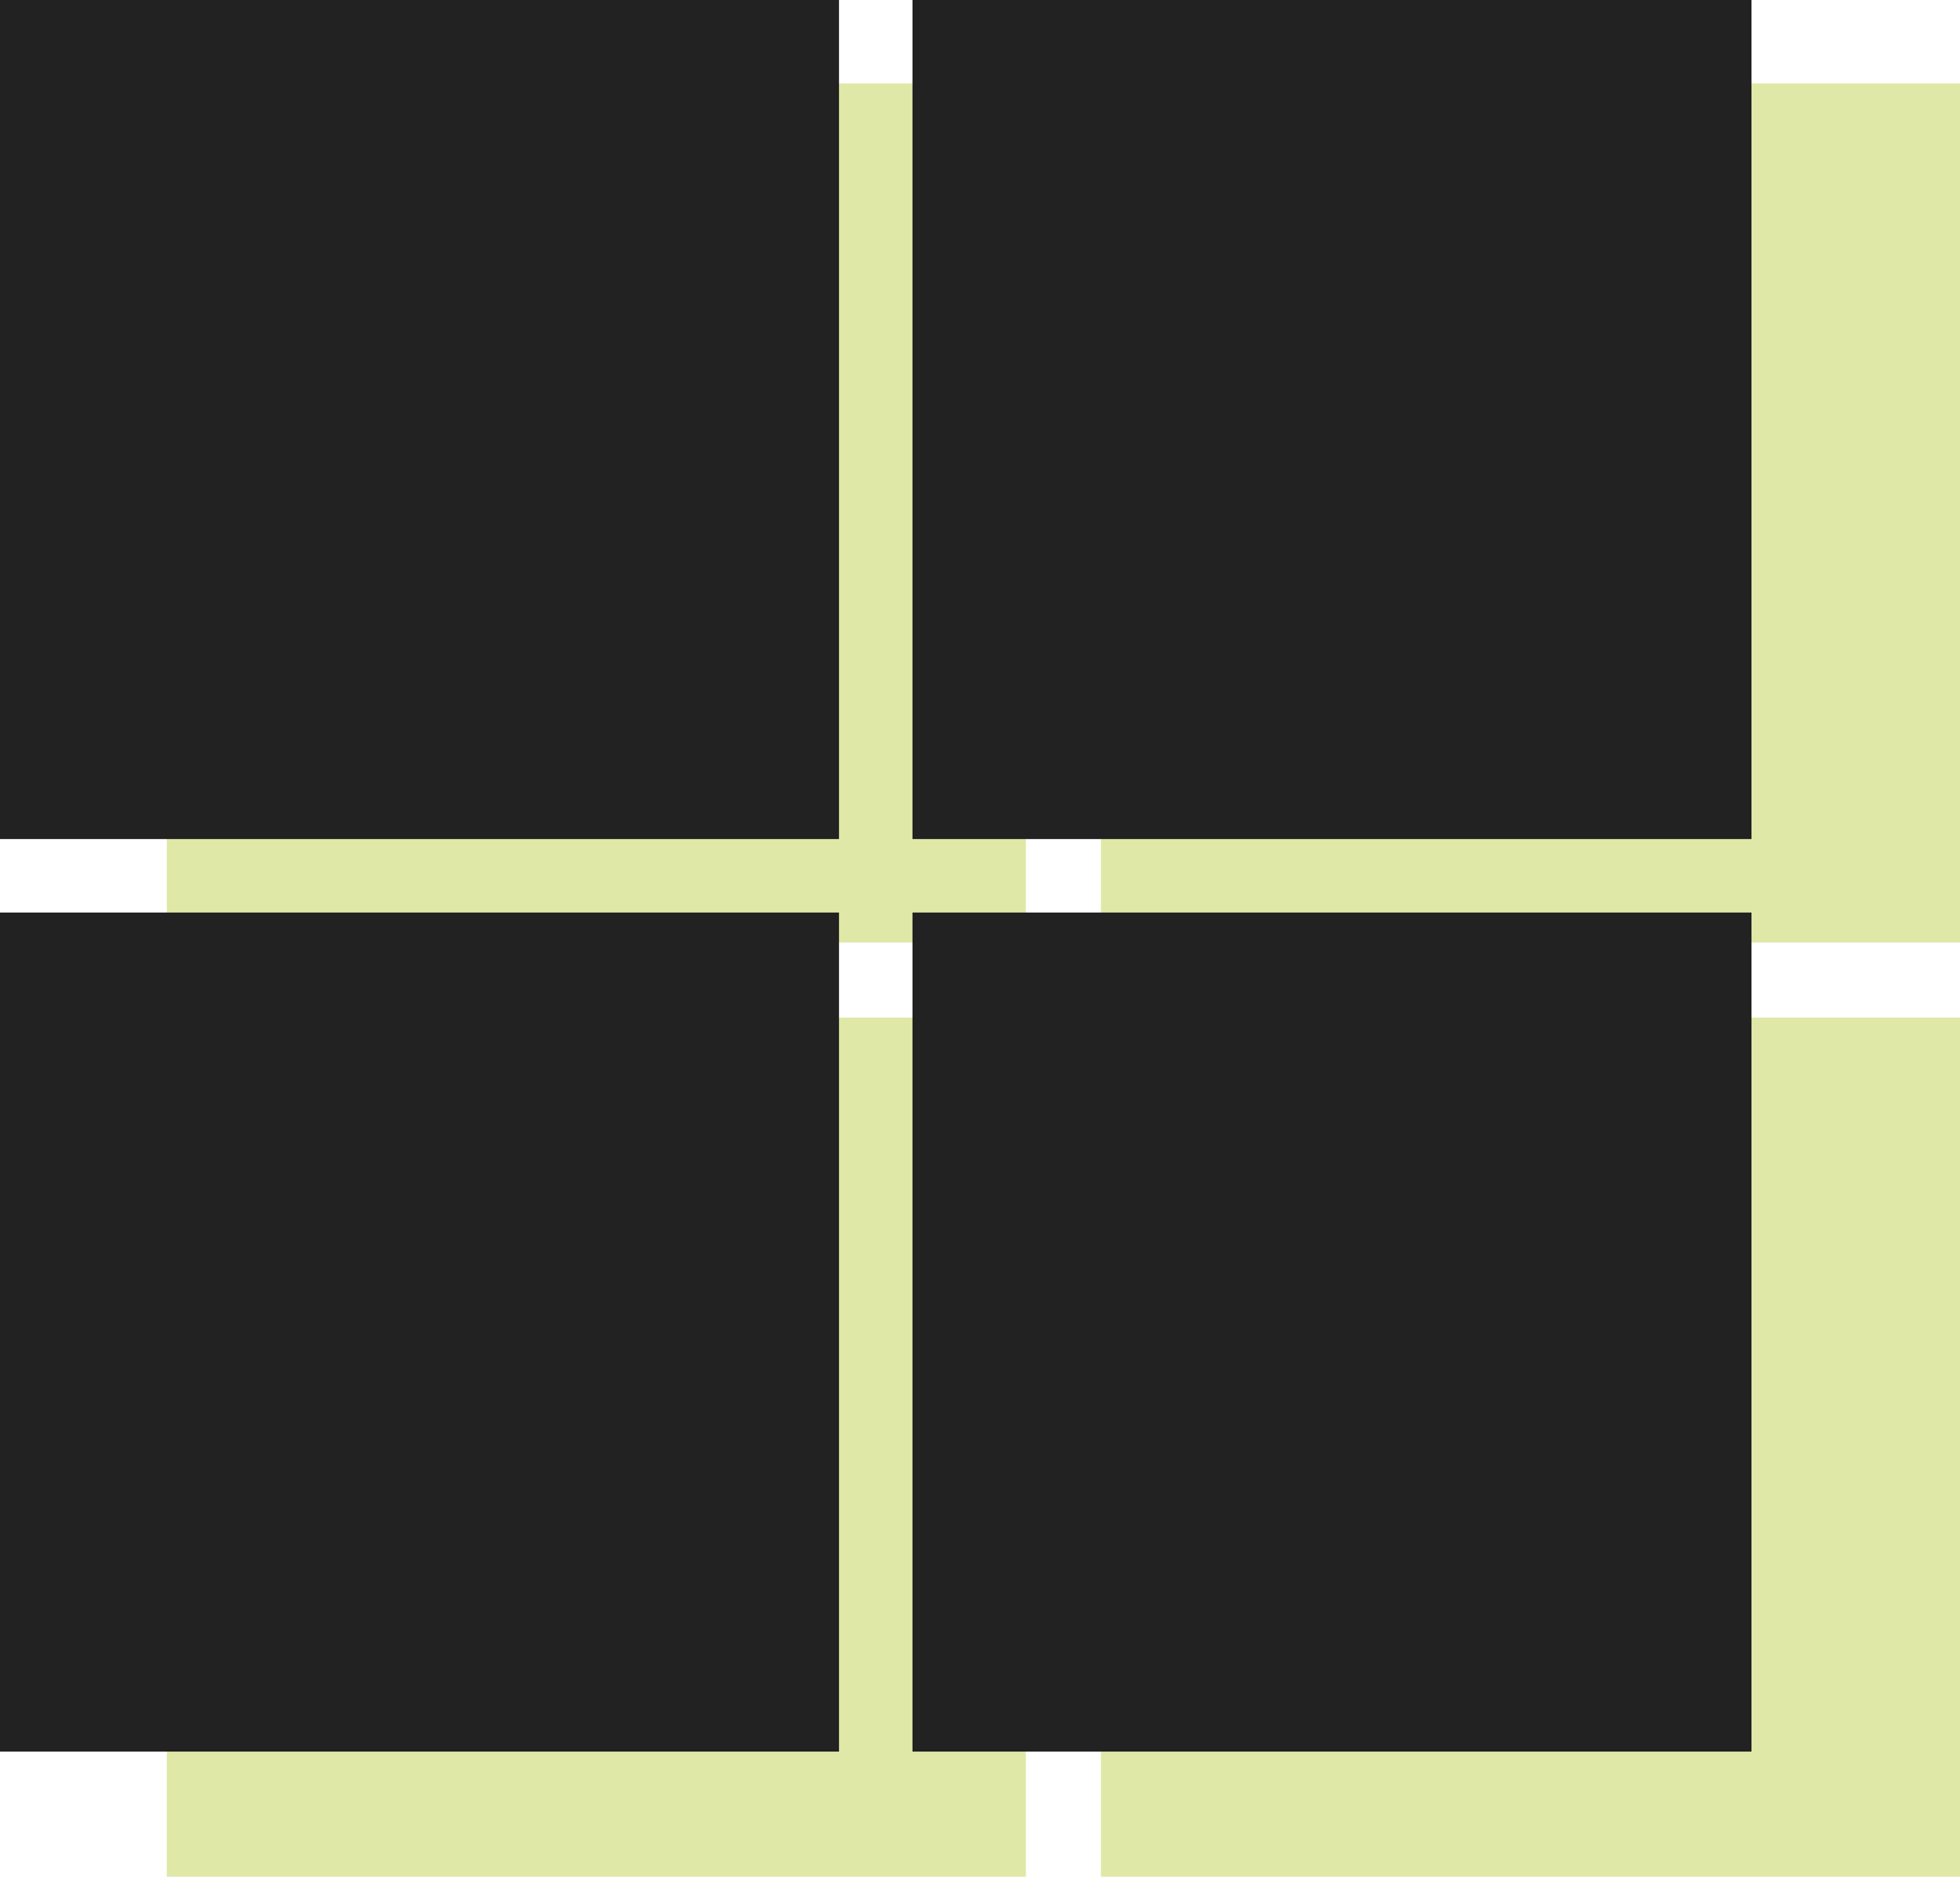
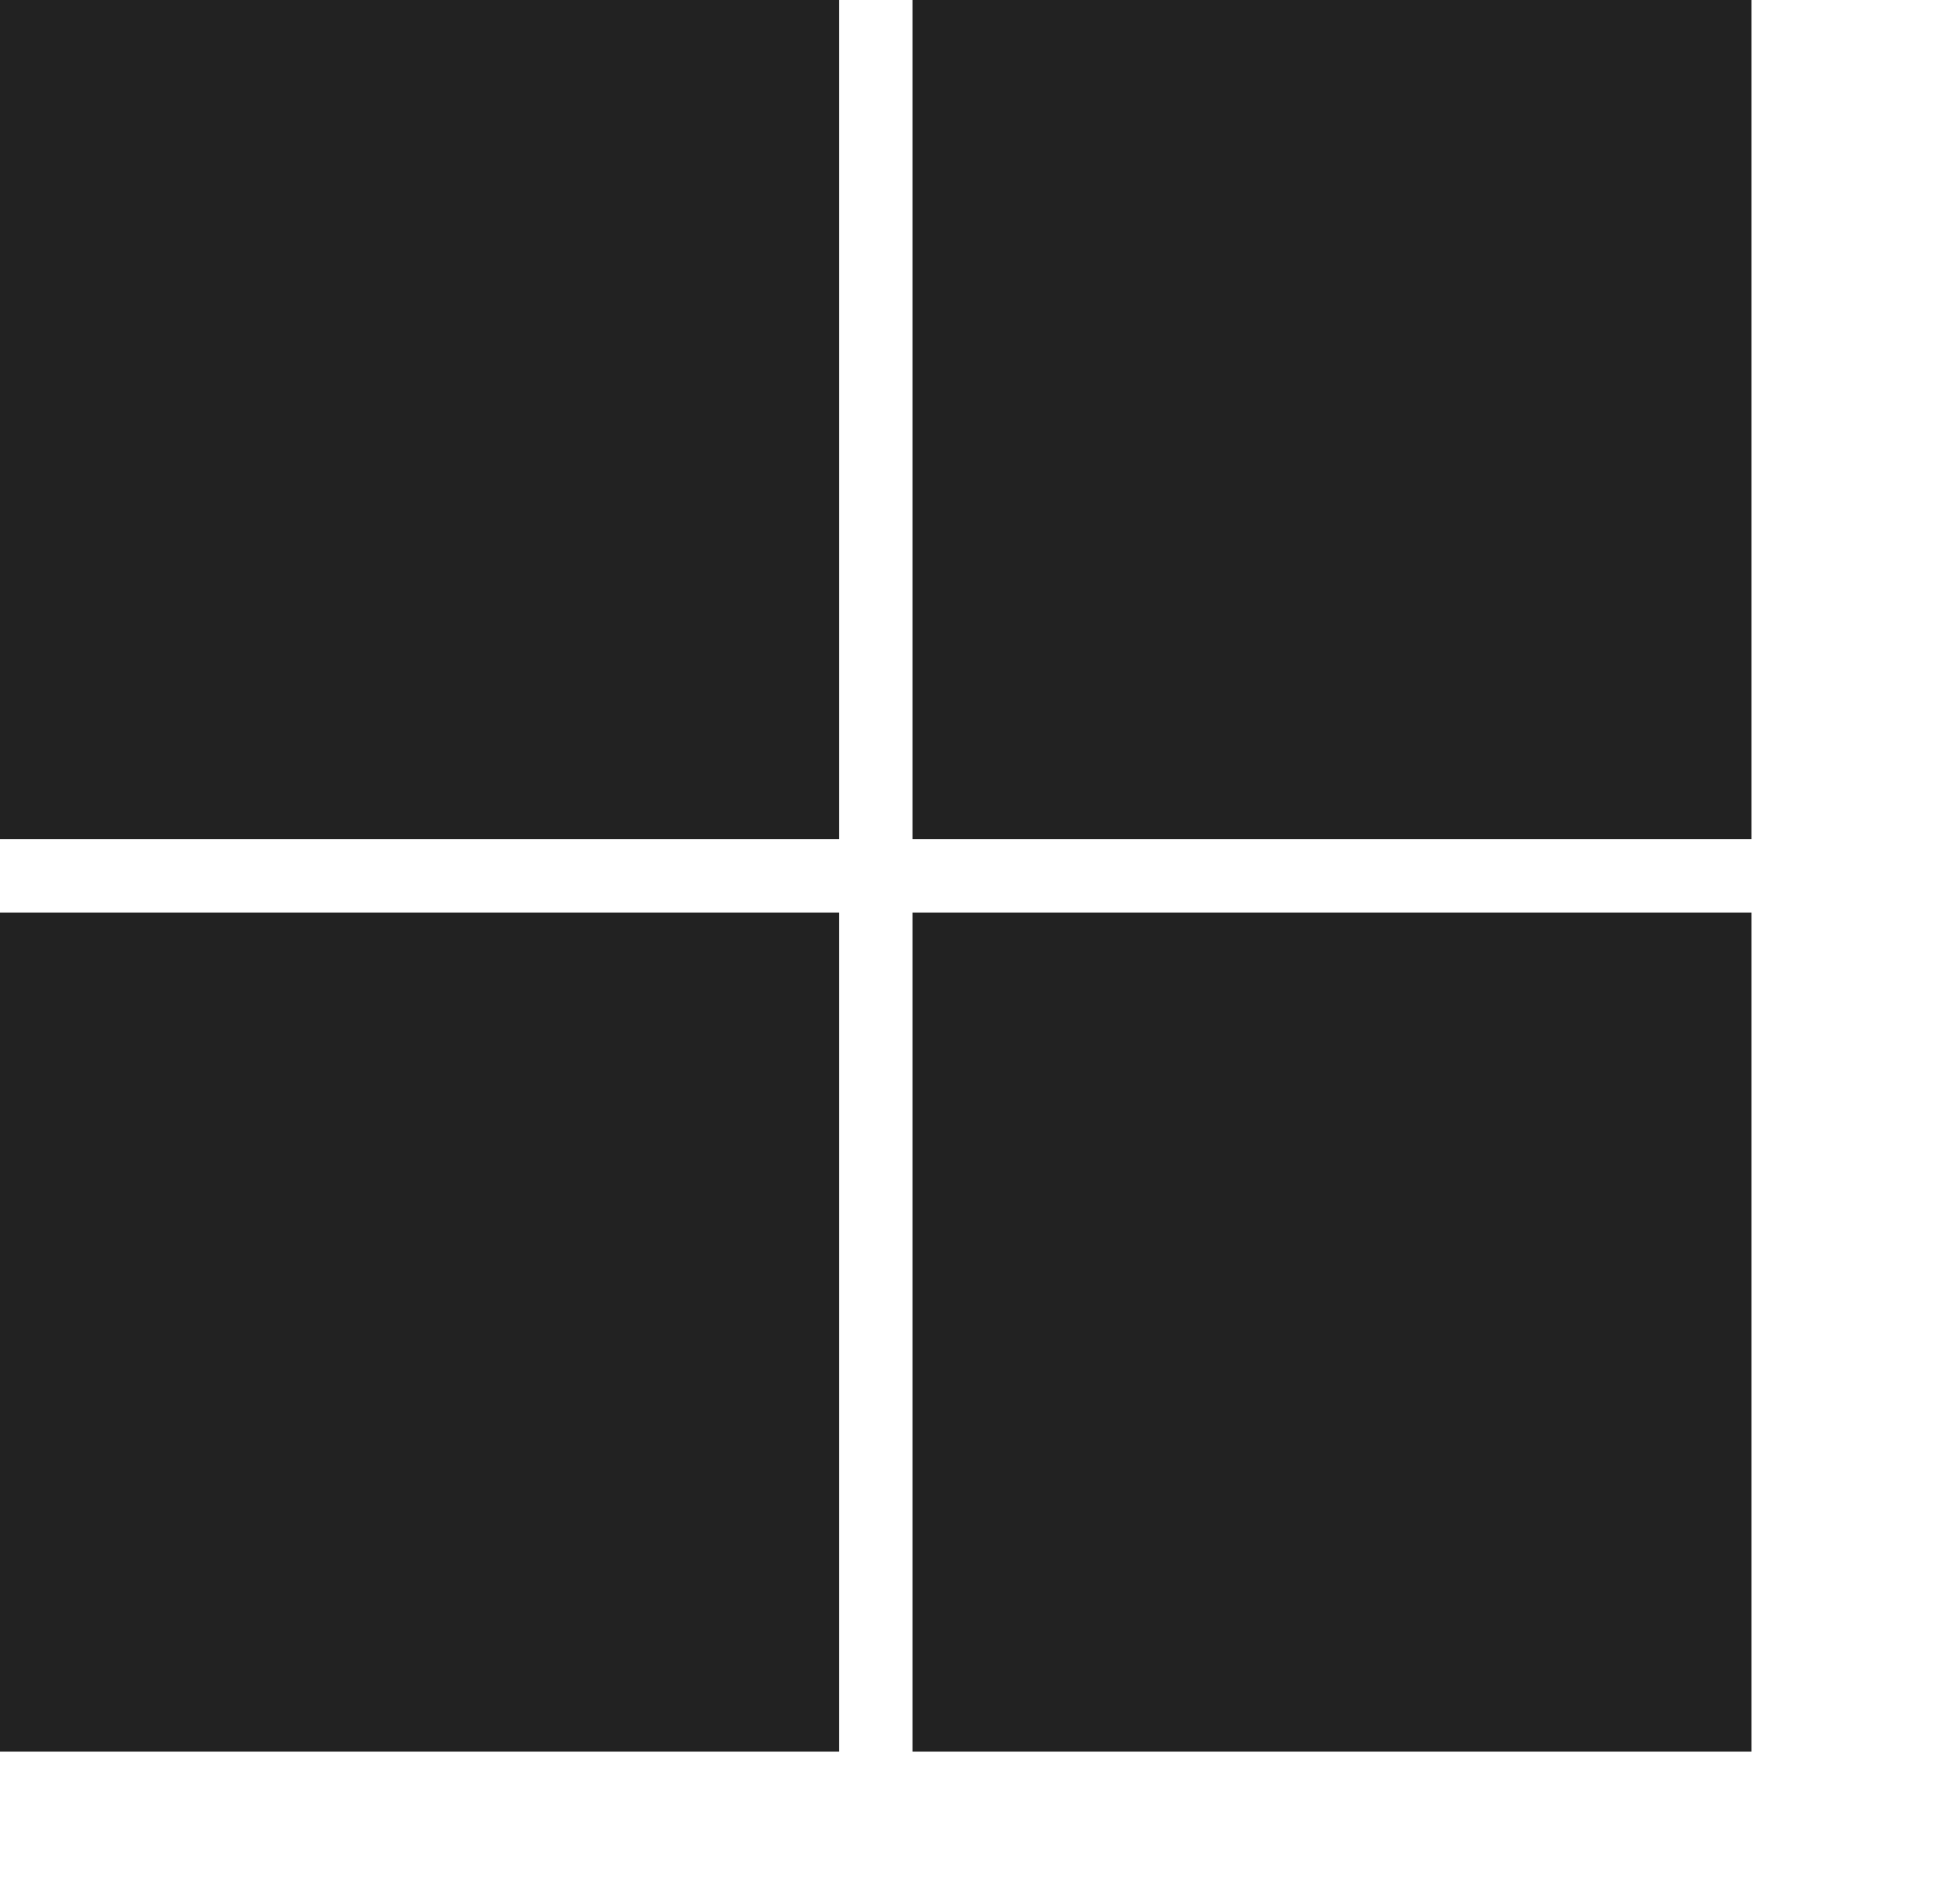
<svg xmlns="http://www.w3.org/2000/svg" width="47" height="45" viewBox="0 0 47 45">
  <g transform="translate(-2527 -685)">
-     <path d="M22.4,43V22.4H43V43ZM0,43V22.4H20.6V43ZM22.4,20.6V0H43V20.6ZM0,20.6V0H20.6V20.6Z" transform="translate(2531 687)" fill="#a5be00" opacity="0.349" />
    <path d="M0-39H20.119v20.119H0Zm21.881,0H42v20.119H21.881ZM0-17.119H20.119V3H0Zm21.881,0H42V3H21.881Z" transform="translate(2527 724)" fill="#222" />
  </g>
</svg>